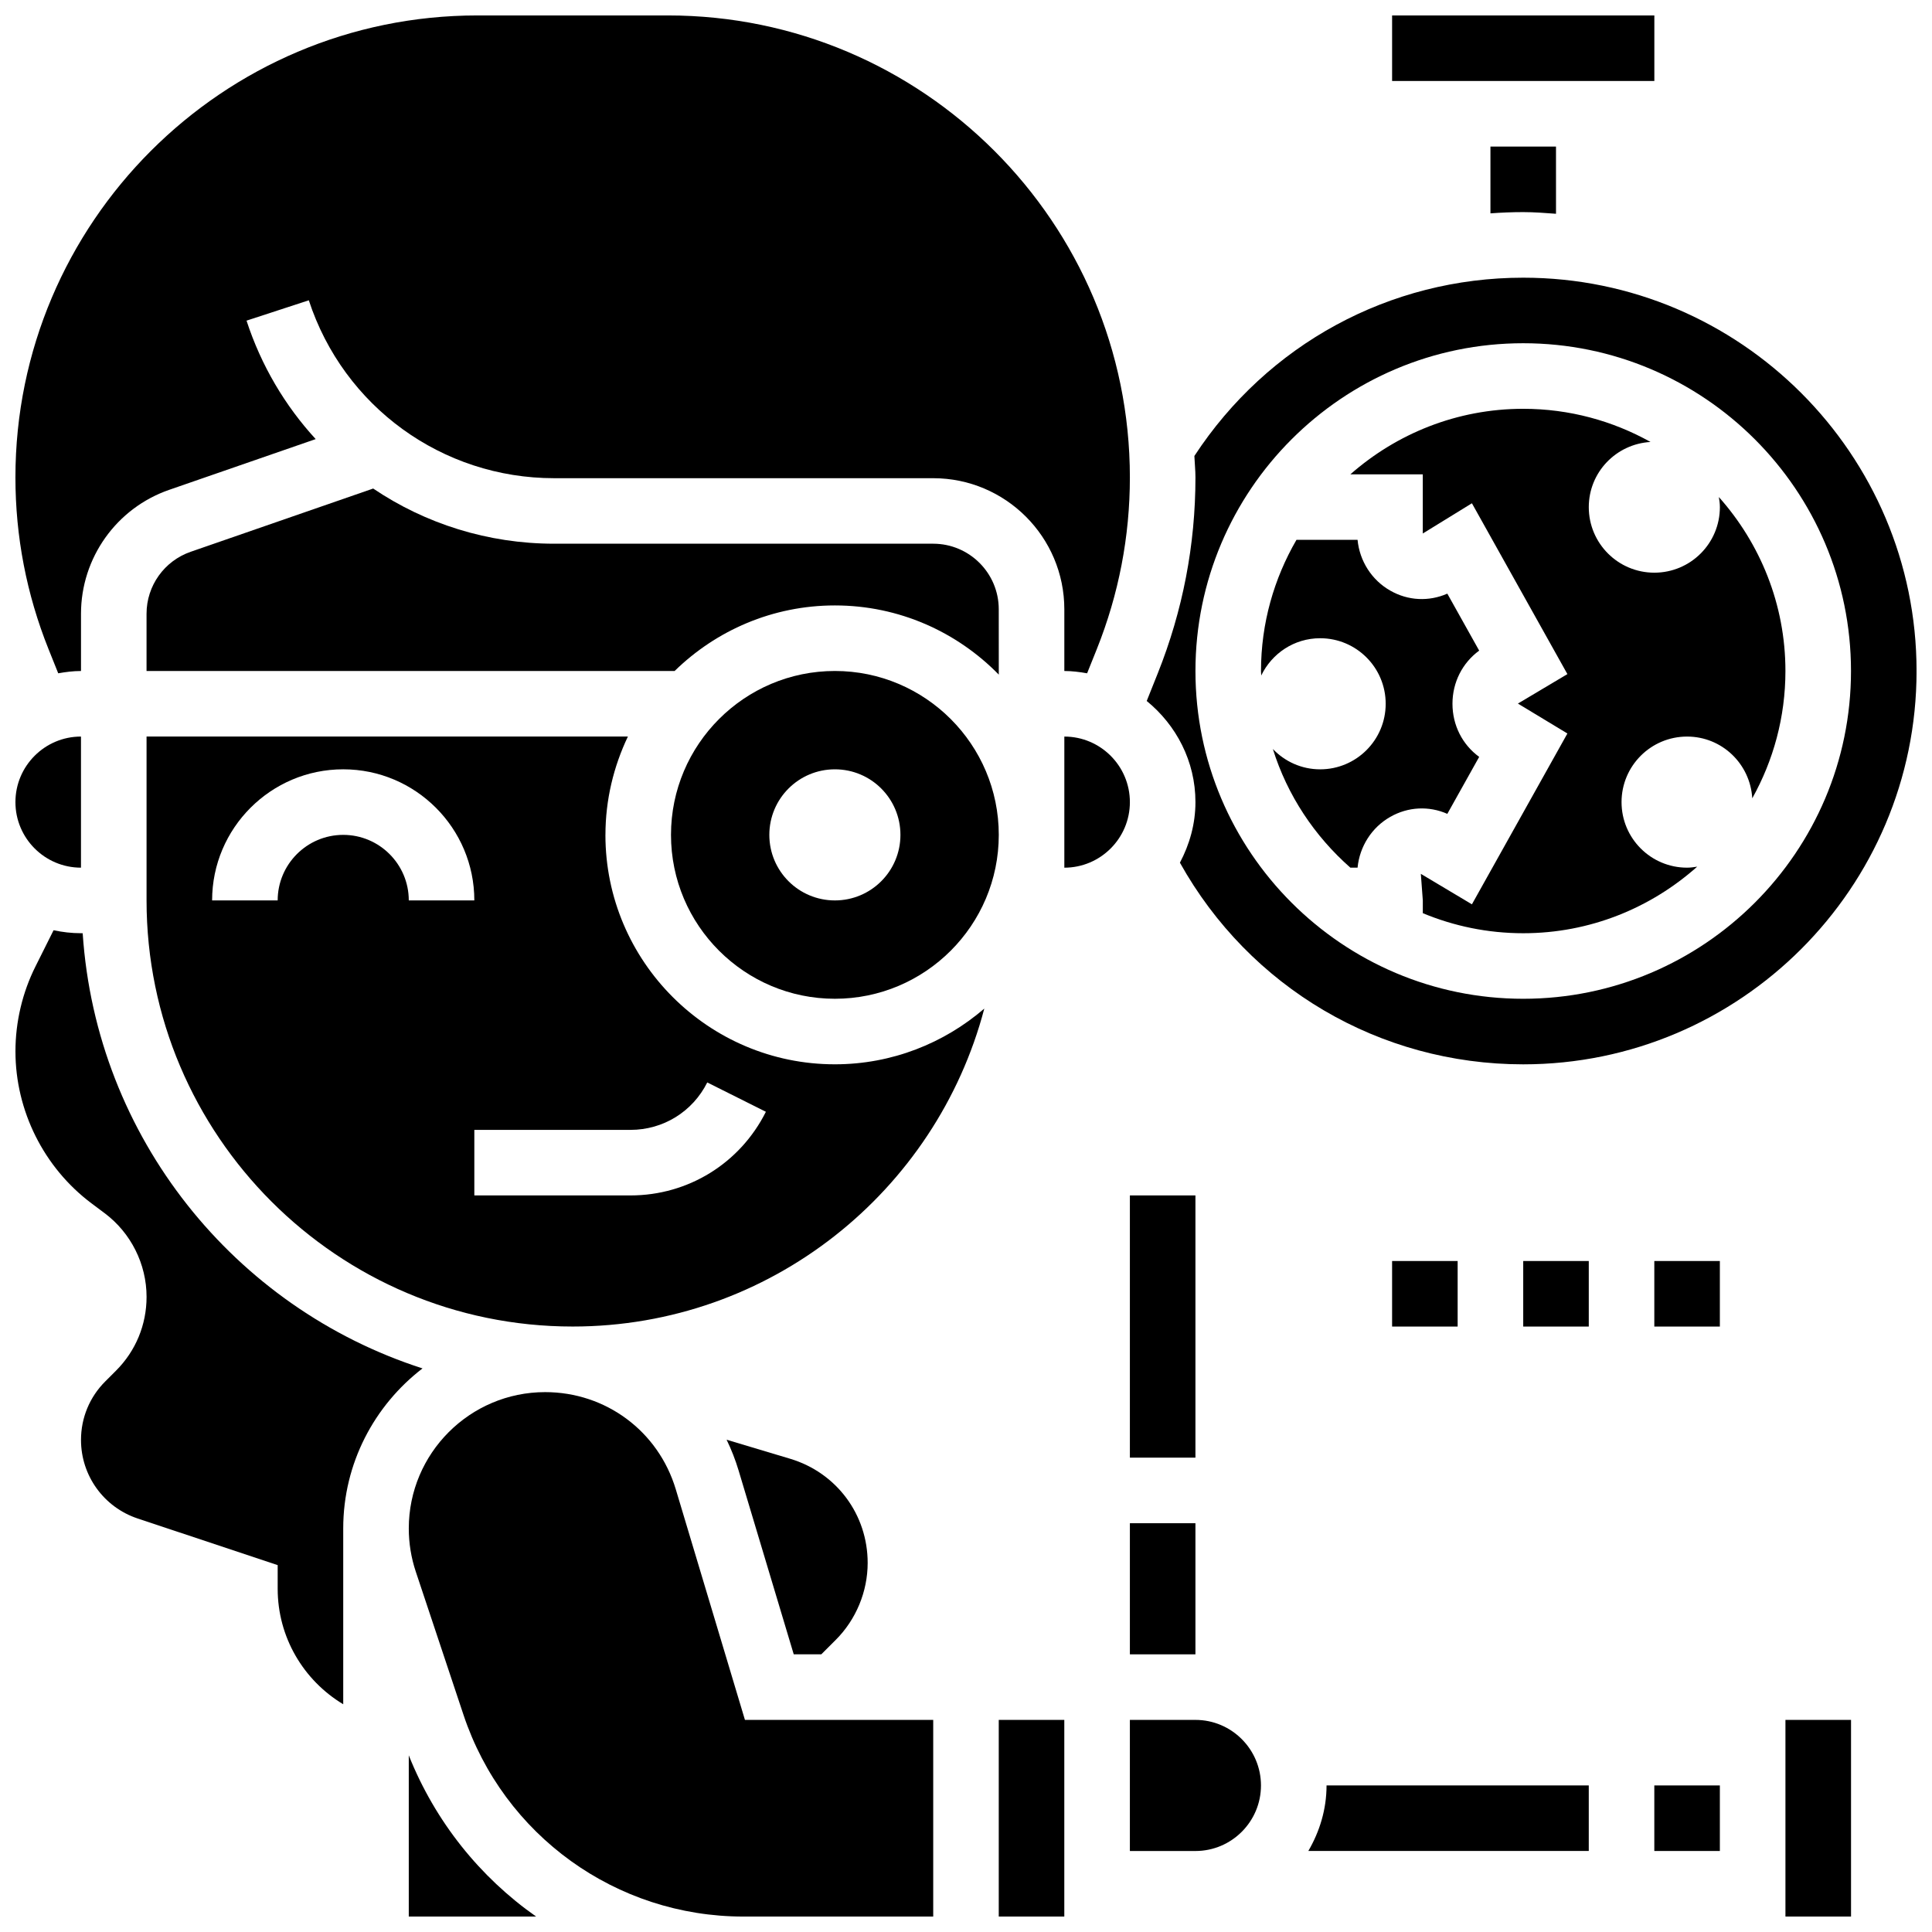
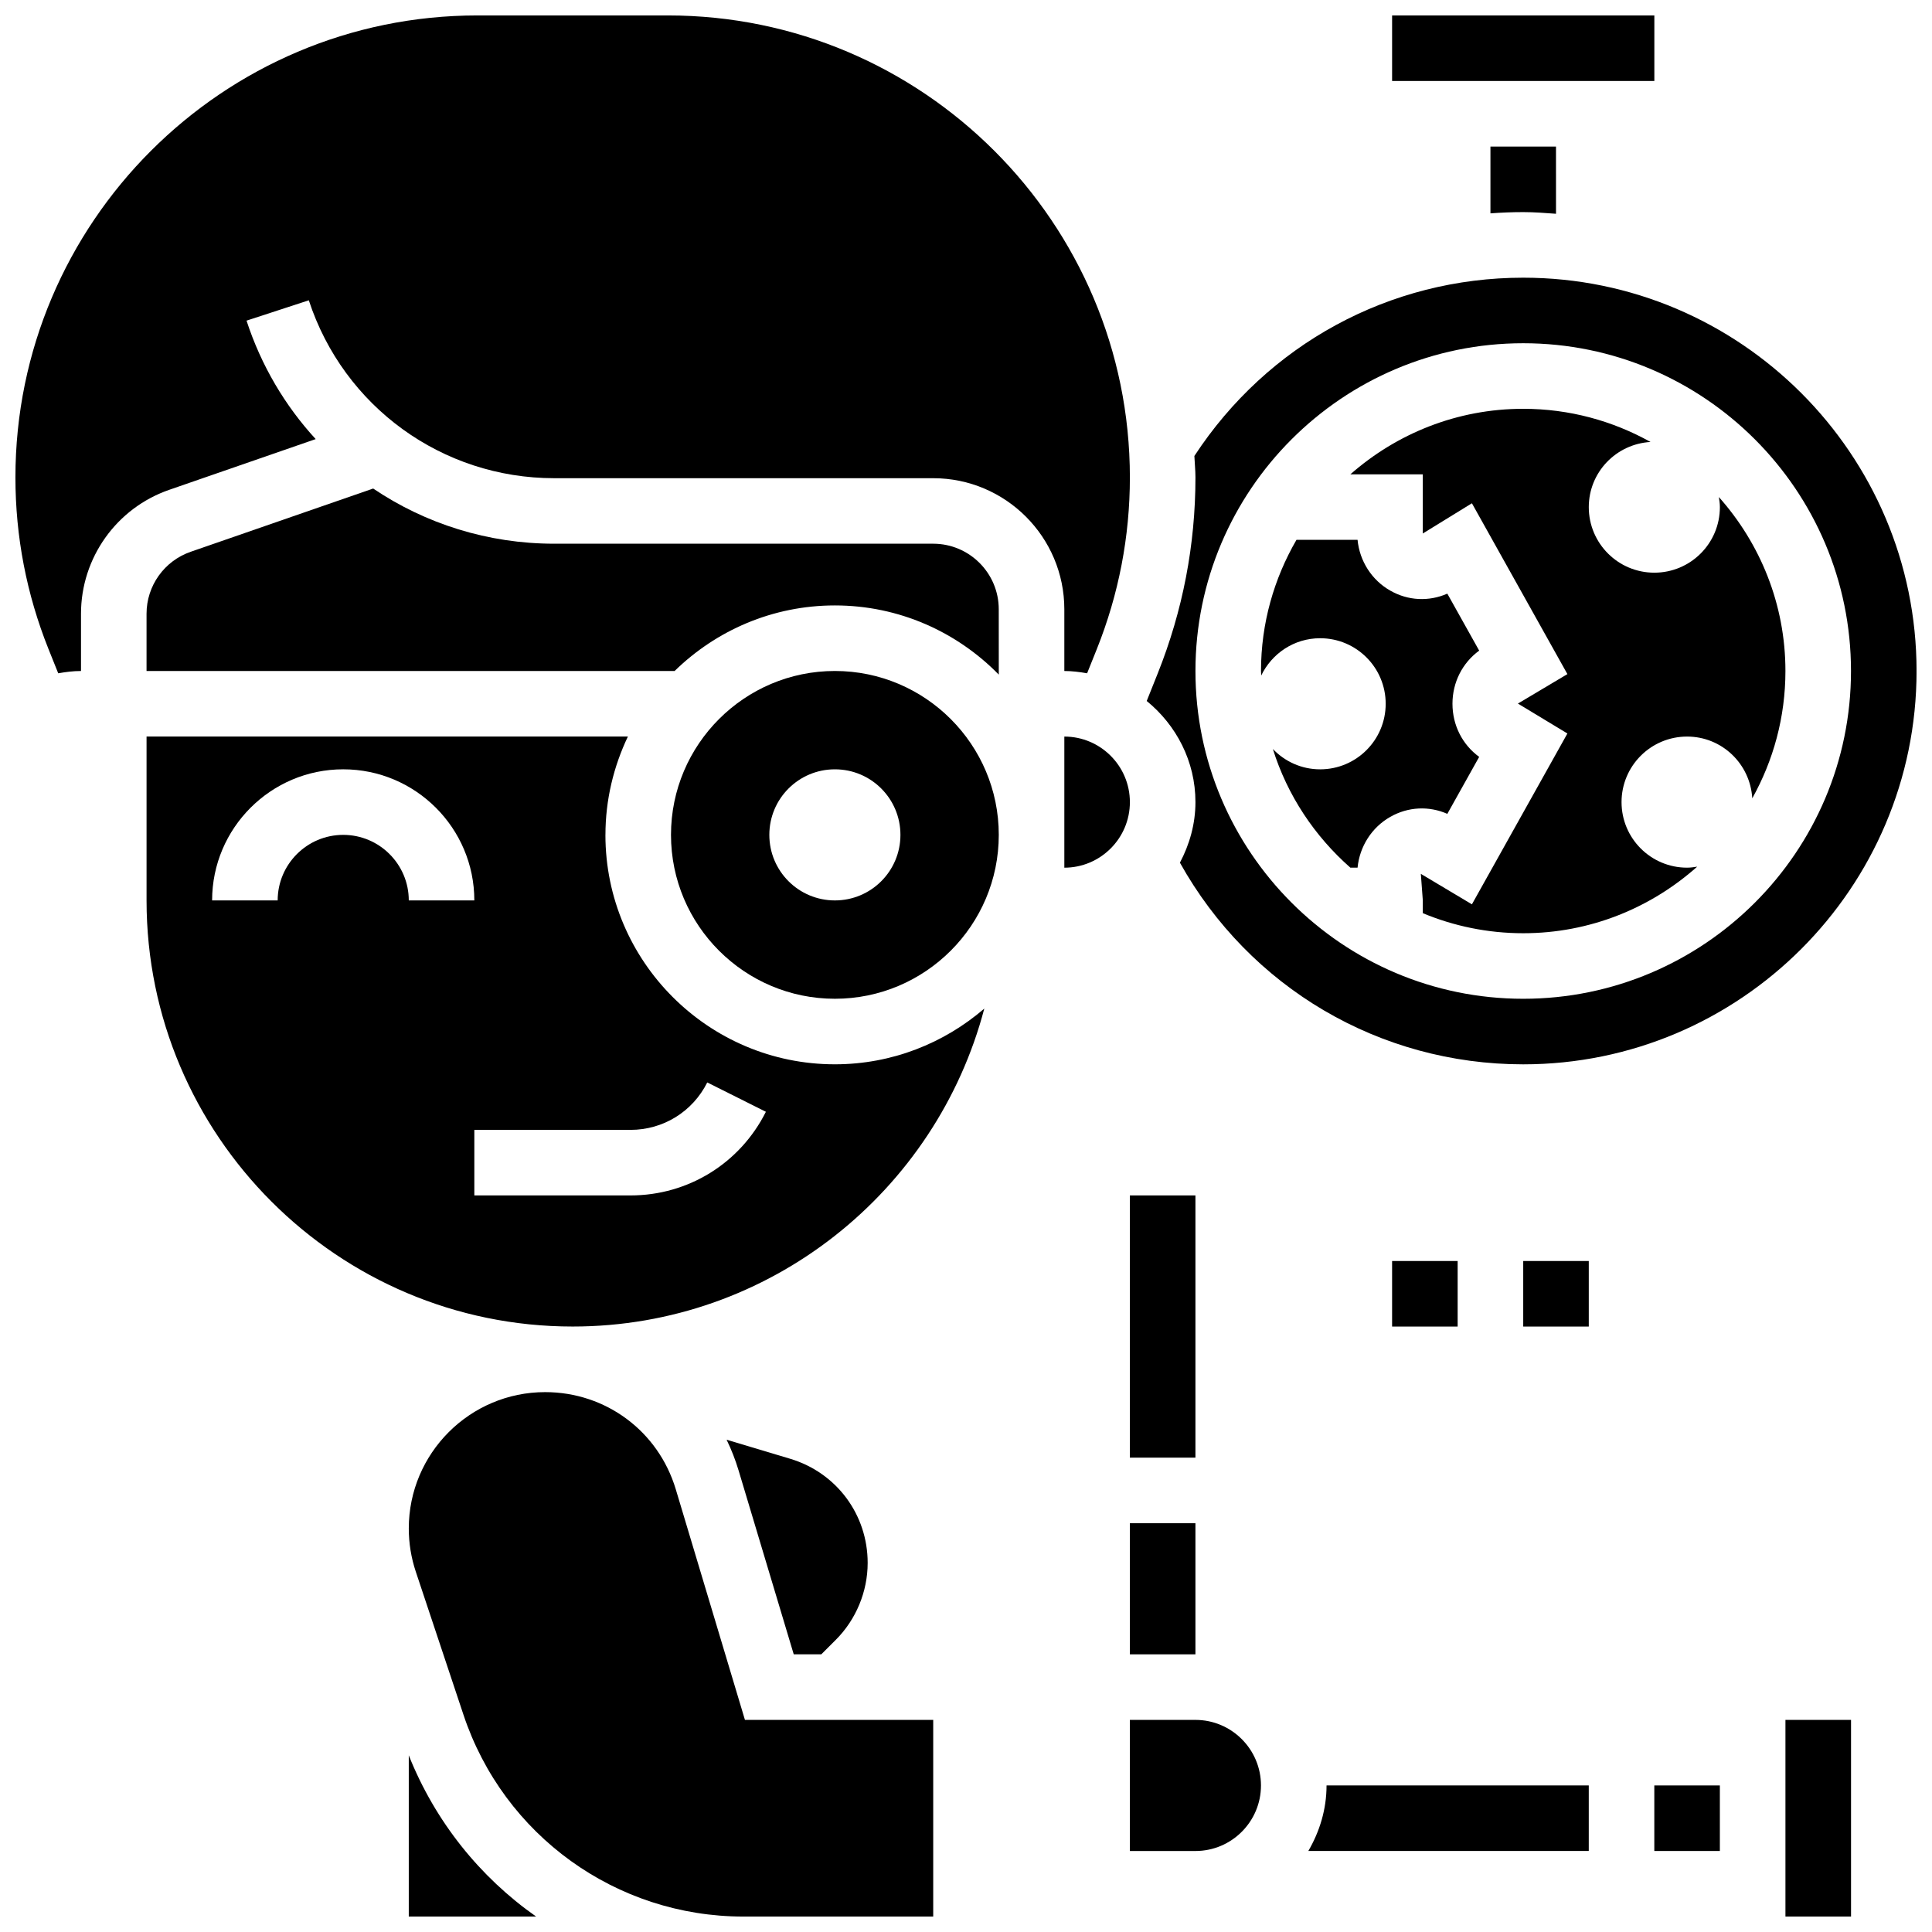
<svg xmlns="http://www.w3.org/2000/svg" width="800px" height="800px" version="1.1" viewBox="144 144 512 512">
  <defs>
    <clipPath id="i">
      <path d="m252 609h35v42.902h-35z" />
    </clipPath>
    <clipPath id="h">
      <path d="m148.09 339h17.906v35h-17.906z" />
    </clipPath>
    <clipPath id="g">
-       <path d="m148.09 390h107.91v206h-107.91z" />
-     </clipPath>
+       </clipPath>
    <clipPath id="f">
      <path d="m148.09 148.09h295.91v174.91h-295.91z" />
    </clipPath>
    <clipPath id="e">
      <path d="m512 148.09h71v17.906h-71z" />
    </clipPath>
    <clipPath id="d">
      <path d="m447 217h204.9v210h-204.9z" />
    </clipPath>
    <clipPath id="c">
      <path d="m252 512h140v139.9h-140z" />
    </clipPath>
    <clipPath id="b">
      <path d="m408 599h19v52.902h-19z" />
    </clipPath>
    <clipPath id="a">
      <path d="m617 599h18v52.902h-18z" />
    </clipPath>
  </defs>
  <path d="m443.43 460.8h17.371v69.492h-17.371z" />
  <path d="m582.41 617.16h17.371v17.371h-17.371z" />
  <g clip-path="url(#i)">
    <path d="m252.33 609.18v42.727h33.746c-14.883-10.449-26.73-25.145-33.746-42.727z" />
  </g>
  <path d="m408.68 305.46c0-9.582-7.793-17.371-17.371-17.371h-100.45c-17.562 0-34.145-5.297-47.965-14.621l-48.355 16.758c-7.004 2.422-11.703 9.016-11.703 16.414v15.176h139.95c10.973-10.727 25.953-17.371 42.469-17.371 17.008 0 32.383 7.035 43.434 18.336z" />
  <g clip-path="url(#h)">
-     <path d="m165.46 373.94v-34.746c-9.582 0-17.371 7.793-17.371 17.371 0 9.586 7.793 17.375 17.371 17.375z" />
+     <path d="m165.46 373.94v-34.746z" />
  </g>
  <path d="m321.82 365.25c0 23.949 19.484 43.434 43.434 43.434 23.949 0 43.434-19.484 43.434-43.434 0-23.949-19.484-43.434-43.434-43.434-23.949 0-43.434 19.484-43.434 43.434zm60.805 0c0 9.598-7.773 17.371-17.371 17.371s-17.371-7.773-17.371-17.371 7.773-17.371 17.371-17.371c9.598-0.004 17.371 7.773 17.371 17.371z" />
  <g clip-path="url(#g)">
    <path d="m165.91 391.31h-0.445c-2.492 0-4.918-0.285-7.269-0.789l-4.793 9.59c-3.477 6.945-5.309 14.723-5.309 22.504 0 15.75 7.523 30.801 20.125 40.262l3.535 2.648c6.941 5.203 11.086 13.48 11.086 22.152 0 7.402-2.875 14.352-8.113 19.578l-2.84 2.84c-4.137 4.137-6.422 9.641-6.422 15.504 0 9.449 6.027 17.816 15 20.812l37.121 12.363v6.262c0 12.828 6.828 24.27 17.371 30.609v-46.578c0-17.277 8.262-32.625 21.012-42.426-49.781-16.004-86.465-61.191-90.059-115.33z" />
  </g>
  <path d="m443.43 547.67h17.371v34.746h-17.371z" />
  <g clip-path="url(#f)">
    <path d="m159.43 322.43c1.973-0.348 3.969-0.609 6.035-0.609v-15.176c0-14.801 9.398-27.996 23.375-32.836l38.82-13.445c-8.105-8.824-14.43-19.449-18.328-31.391l16.504-5.394c9.234 28.195 35.355 47.148 65.016 47.148h100.46c19.164 0 34.746 15.582 34.746 34.746v16.348c2.066 0 4.066 0.262 6.035 0.609l2.59-6.453c5.801-14.523 8.746-29.812 8.746-45.457 0-67.512-54.914-122.43-122.43-122.43h-50.492c-67.504 0-122.42 54.914-122.42 122.43 0 15.645 2.945 30.941 8.758 45.465z" />
  </g>
  <g clip-path="url(#e)">
    <path d="m512.92 148.09h69.5v17.371h-69.5z" />
  </g>
  <path d="m547.67 200.21c2.938 0 5.801 0.234 8.688 0.441l-0.004-17.812h-17.371v17.703c2.875-0.211 5.769-0.332 8.688-0.332z" />
  <g clip-path="url(#d)">
    <path d="m456.69 372.62c18.449 33.062 52.863 53.441 90.98 53.441 57.477 0 104.24-46.758 104.24-104.24-0.004-57.477-46.762-104.23-104.24-104.23-35.422 0-67.781 17.668-87.148 47.246 0.074 1.898 0.285 3.769 0.285 5.688 0 17.867-3.363 35.328-9.988 51.918l-2.926 7.324c7.805 6.367 12.914 15.945 12.914 26.805 0 5.82-1.574 11.23-4.117 16.051zm90.98-137.66c47.898 0 86.863 38.969 86.863 86.863 0 47.898-38.969 86.863-86.863 86.863-47.898 0-86.863-38.969-86.863-86.863 0-47.895 38.965-86.863 86.863-86.863z" />
  </g>
  <path d="m493.85 347.88c-4.934 0-9.363-2.074-12.527-5.387 3.848 12.316 11.074 23.113 20.535 31.445h1.91c0.547-5.613 3.762-10.676 8.668-13.457 4.734-2.703 10.266-2.945 15.121-0.801l8.441-15.098c-4.465-3.258-7.078-8.41-7.078-14.082s2.625-10.824 7.078-14.082l-8.441-15.098c-4.898 2.144-10.406 1.895-15.121-0.801-4.906-2.781-8.129-7.836-8.668-13.457h-16.191c-5.941 10.246-9.398 22.094-9.398 34.758 0 0.398 0.051 0.789 0.062 1.191 2.805-5.828 8.711-9.875 15.609-9.875 9.598 0 17.371 7.773 17.371 17.371 0 9.598-7.781 17.371-17.371 17.371z" />
  <path d="m521.06 285.38 13.012-8.008 25.305 45.273-13.117 7.809 13.117 7.93-25.305 45.273-13.535-8.078 0.523 7.051v3.371c8.203 3.414 17.184 5.316 26.609 5.316 17.703 0 33.824-6.707 46.105-17.641-0.875 0.137-1.762 0.266-2.676 0.266-9.598 0-17.371-7.773-17.371-17.371s7.773-17.371 17.371-17.371c9.25 0 16.738 7.246 17.27 16.363 5.586-10.008 8.789-21.5 8.789-33.738 0-17.703-6.707-33.824-17.641-46.105 0.141 0.875 0.27 1.762 0.27 2.676 0 9.598-7.773 17.371-17.371 17.371-9.598 0-17.371-7.773-17.371-17.371 0-9.25 7.246-16.738 16.363-17.27-10.008-5.586-21.5-8.789-33.738-8.789-17.555 0-33.562 6.594-45.812 17.371h19.195v15.672z" />
  <path d="m426.06 339.2v34.746c9.582 0 17.371-7.793 17.371-17.371 0-9.586-7.789-17.375-17.371-17.375z" />
  <path d="m304.45 365.25c0-9.328 2.18-18.145 5.949-26.059h-127.56v43.434c0 62.266 50.66 112.92 112.92 112.92 52.344 0 96.359-35.855 109.09-84.258-10.652 9.172-24.473 14.766-39.602 14.766-33.523 0-60.805-27.285-60.805-60.805zm-69.492 0c-9.582 0-17.371 7.793-17.371 17.371h-17.375c0-19.164 15.582-34.746 34.746-34.746 19.164 0 34.746 15.582 34.746 34.746h-17.371c0-9.582-7.793-17.371-17.375-17.371zm76.129 95.551h-41.383v-17.371h41.383c8.668 0 16.469-4.82 20.344-12.57l15.539 7.773c-6.856 13.664-20.605 22.168-35.883 22.168z" />
  <g clip-path="url(#c)">
    <path d="m323.09 538.68c-4.629-15.41-18.539-25.754-34.625-25.754-19.926 0-36.133 16.207-36.133 36.133 0 3.891 0.625 7.758 1.859 11.457l12.637 37.926c10.656 31.977 40.469 53.465 74.172 53.465h50.312v-52.117h-49.895z" />
  </g>
  <path d="m490.72 634.53h74.32v-17.371h-69.492c0 6.356-1.84 12.238-4.828 17.371z" />
  <path d="m460.8 599.79h-17.371v34.746h17.371c9.582 0 17.371-7.793 17.371-17.371 0-9.582-7.793-17.375-17.371-17.375z" />
  <g clip-path="url(#b)">
-     <path d="m408.68 599.79h17.371v52.117h-17.371z" />
-   </g>
+     </g>
  <path d="m361.66 582.41 3.84-3.84c5.367-5.371 8.441-12.797 8.441-20.379 0-12.828-8.254-23.914-20.527-27.598l-16.859-5.055c1.258 2.59 2.328 5.309 3.18 8.148l14.613 48.723z" />
  <g clip-path="url(#a)">
    <path d="m617.16 599.79h17.383v52.117h-17.383z" />
  </g>
  <path d="m512.92 478.18h17.371v17.371h-17.371z" />
  <path d="m547.67 478.18h17.371v17.371h-17.371z" />
-   <path d="m582.41 478.18h17.371v17.371h-17.371z" />
</svg>